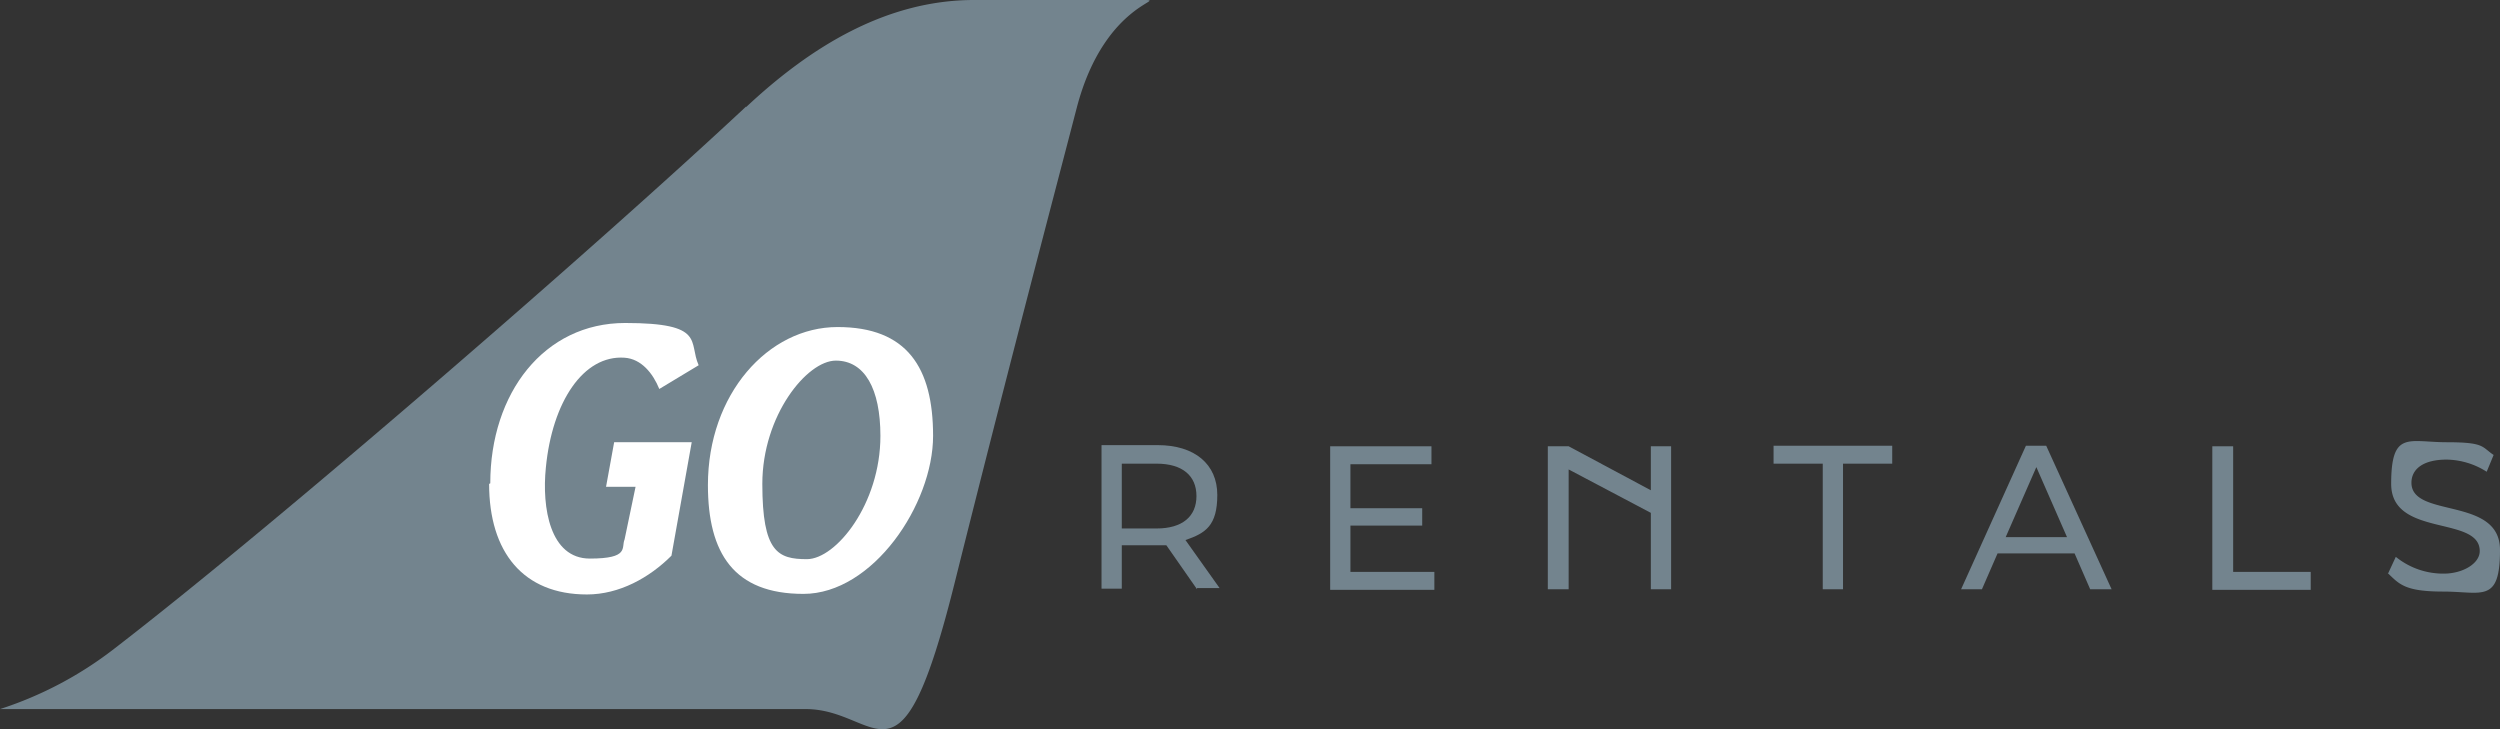
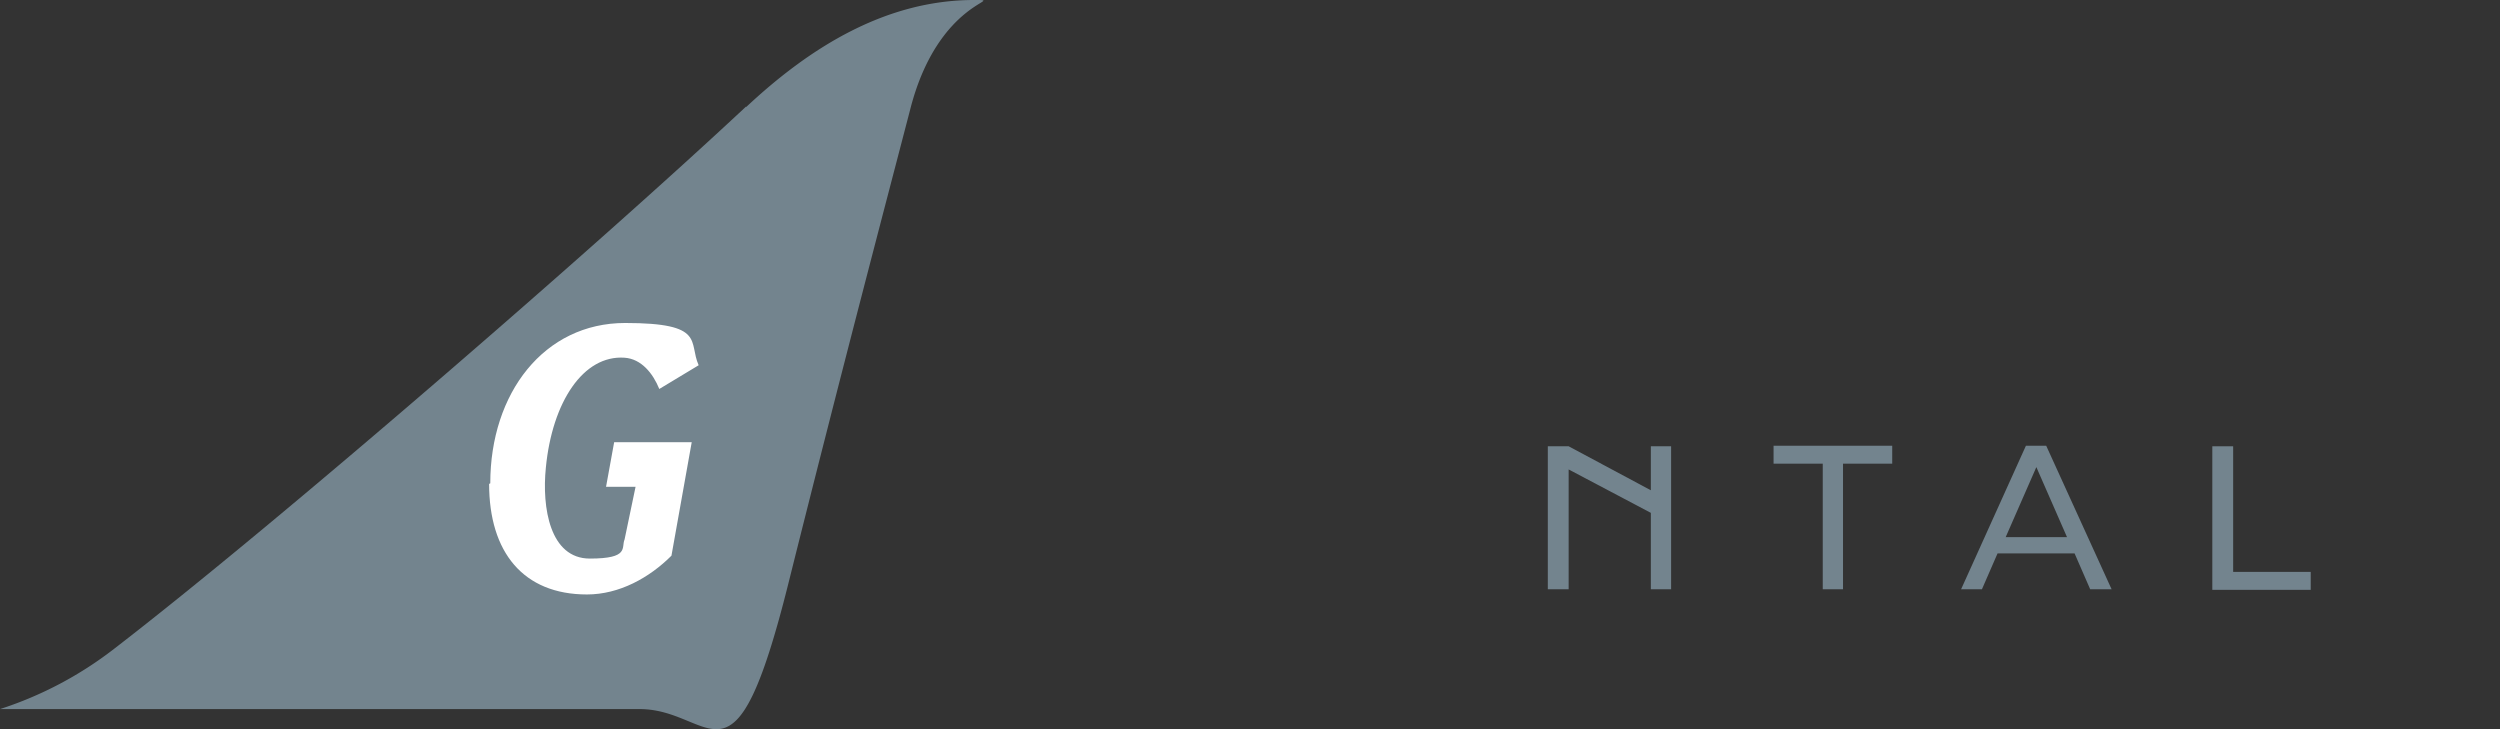
<svg xmlns="http://www.w3.org/2000/svg" id="Layer_1" data-name="Layer 1" viewBox="0 0 431.9 125.98">
  <rect x="0" y="0" width="431.9" height="125.98" fill="#333333" stroke="none" />
  <defs>
    <style>.cls-1{fill:#73848e;}.cls-2{fill:#fff;}</style>
  </defs>
-   <path class="cls-1" d="M206.8,141.8l-5.3-7.6h-7.7v7.5h-3.5V116.9H200c6.4,0,10.3,3.3,10.3,8.6s-2,6.6-5.5,7.8l5.9,8.3h-3.9Zm-.1-16.1c0-3.5-2.4-5.6-6.9-5.6h-6v11.2h6c4.5,0,6.9-2.1,6.9-5.6Z" transform="translate(0 -40)" />
-   <path class="cls-1" d="M247.8,138.8v3.1h-18V117.1h17.5v3.1h-14v7.6h12.4v3H233.3v8h14.5Z" transform="translate(0 -40)" />
  <path class="cls-1" d="M314.9,120.1h-8.5V117h20.5v3.1h-8.5v21.7h-3.5V120.1Z" transform="translate(0 -40)" />
  <path class="cls-1" d="M358.3,135.6H345.1l-2.7,6.2h-3.6L350,117h3.5l11.3,24.8h-3.7l-2.7-6.2Zm-1.2-2.8-5.3-12.1-5.3,12.1h10.6Z" transform="translate(0 -40)" />
  <path class="cls-1" d="M382.3,117.1h3.5v21.7h13.4v3.1h-17V117.1Z" transform="translate(0 -40)" />
-   <path class="cls-1" d="M412.6,139l1.3-2.8a13,13,0,0,0,8.3,2.9c3.2,0,6.2-1.7,6.2-3.9,0-6.2-15.3-2.3-15.3-11.6s3-7.2,9.6-7.2,6,.8,8.1,2.2l-1.2,2.9a13.18,13.18,0,0,0-6.9-2.1c-4.3,0-6.1,1.8-6.1,4,0,6.2,15.3,2.3,15.3,11.6s-3.1,7.2-9.8,7.2-7.6-1.3-9.6-3.2Z" transform="translate(0 -40)" />
  <polygon class="cls-1" points="285.2 77.1 285.2 84.7 271 77.1 267.4 77.1 267.4 101.8 271 101.8 271 81.1 285.2 88.6 285.2 101.8 288.7 101.8 288.7 77.1 285.2 77.1" />
-   <path class="cls-1" d="M128.9,58.5C140,48.1,153.1,40,168.3,40H197c5.9,0-6.1-.2-11,18.7-4,15.4-11.6,44.1-21.1,82.1s-12.9,21.7-25.7,21.7H0a64.62,64.62,0,0,0,19.7-10.4C48,130.3,102.9,82.7,128.9,58.4Z" transform="translate(0 -40)" />
+   <path class="cls-1" d="M128.9,58.5C140,48.1,153.1,40,168.3,40c5.9,0-6.1-.2-11,18.7-4,15.4-11.6,44.1-21.1,82.1s-12.9,21.7-25.7,21.7H0a64.62,64.62,0,0,0,19.7-10.4C48,130.3,102.9,82.7,128.9,58.4Z" transform="translate(0 -40)" />
  <path class="cls-2" d="M84.7,123.5c0-15.6,9.3-27.7,23.3-27.7s10.9,3.3,12.7,7.3l-6.8,4.1c-1.1-2.7-3.1-5.2-6-5.4-7.1-.5-12.5,7.6-13.6,19-.7,6.9.7,15.7,7.6,15.7s5.4-1.9,6-3.3l1.9-9.1h-5.1l1.4-7.7h13.4L116,136c-3.8,3.8-9,6.7-14.6,6.7-11,0-16.9-7.3-16.9-19.1Z" transform="translate(0 -40)" />
-   <path class="cls-2" d="M122.3,123.8c0-15.7,10.4-27.3,22.4-27.3s16.5,7,16.5,18.8-10.4,27.3-22.4,27.3S122.3,135.6,122.3,123.8Zm29.8-8.5c0-8.1-2.7-13-7.7-13s-12.7,9.5-12.7,21.3,2.7,13,7.7,13S152.1,127.1,152.1,115.3Z" transform="translate(0 -40)" />
</svg>